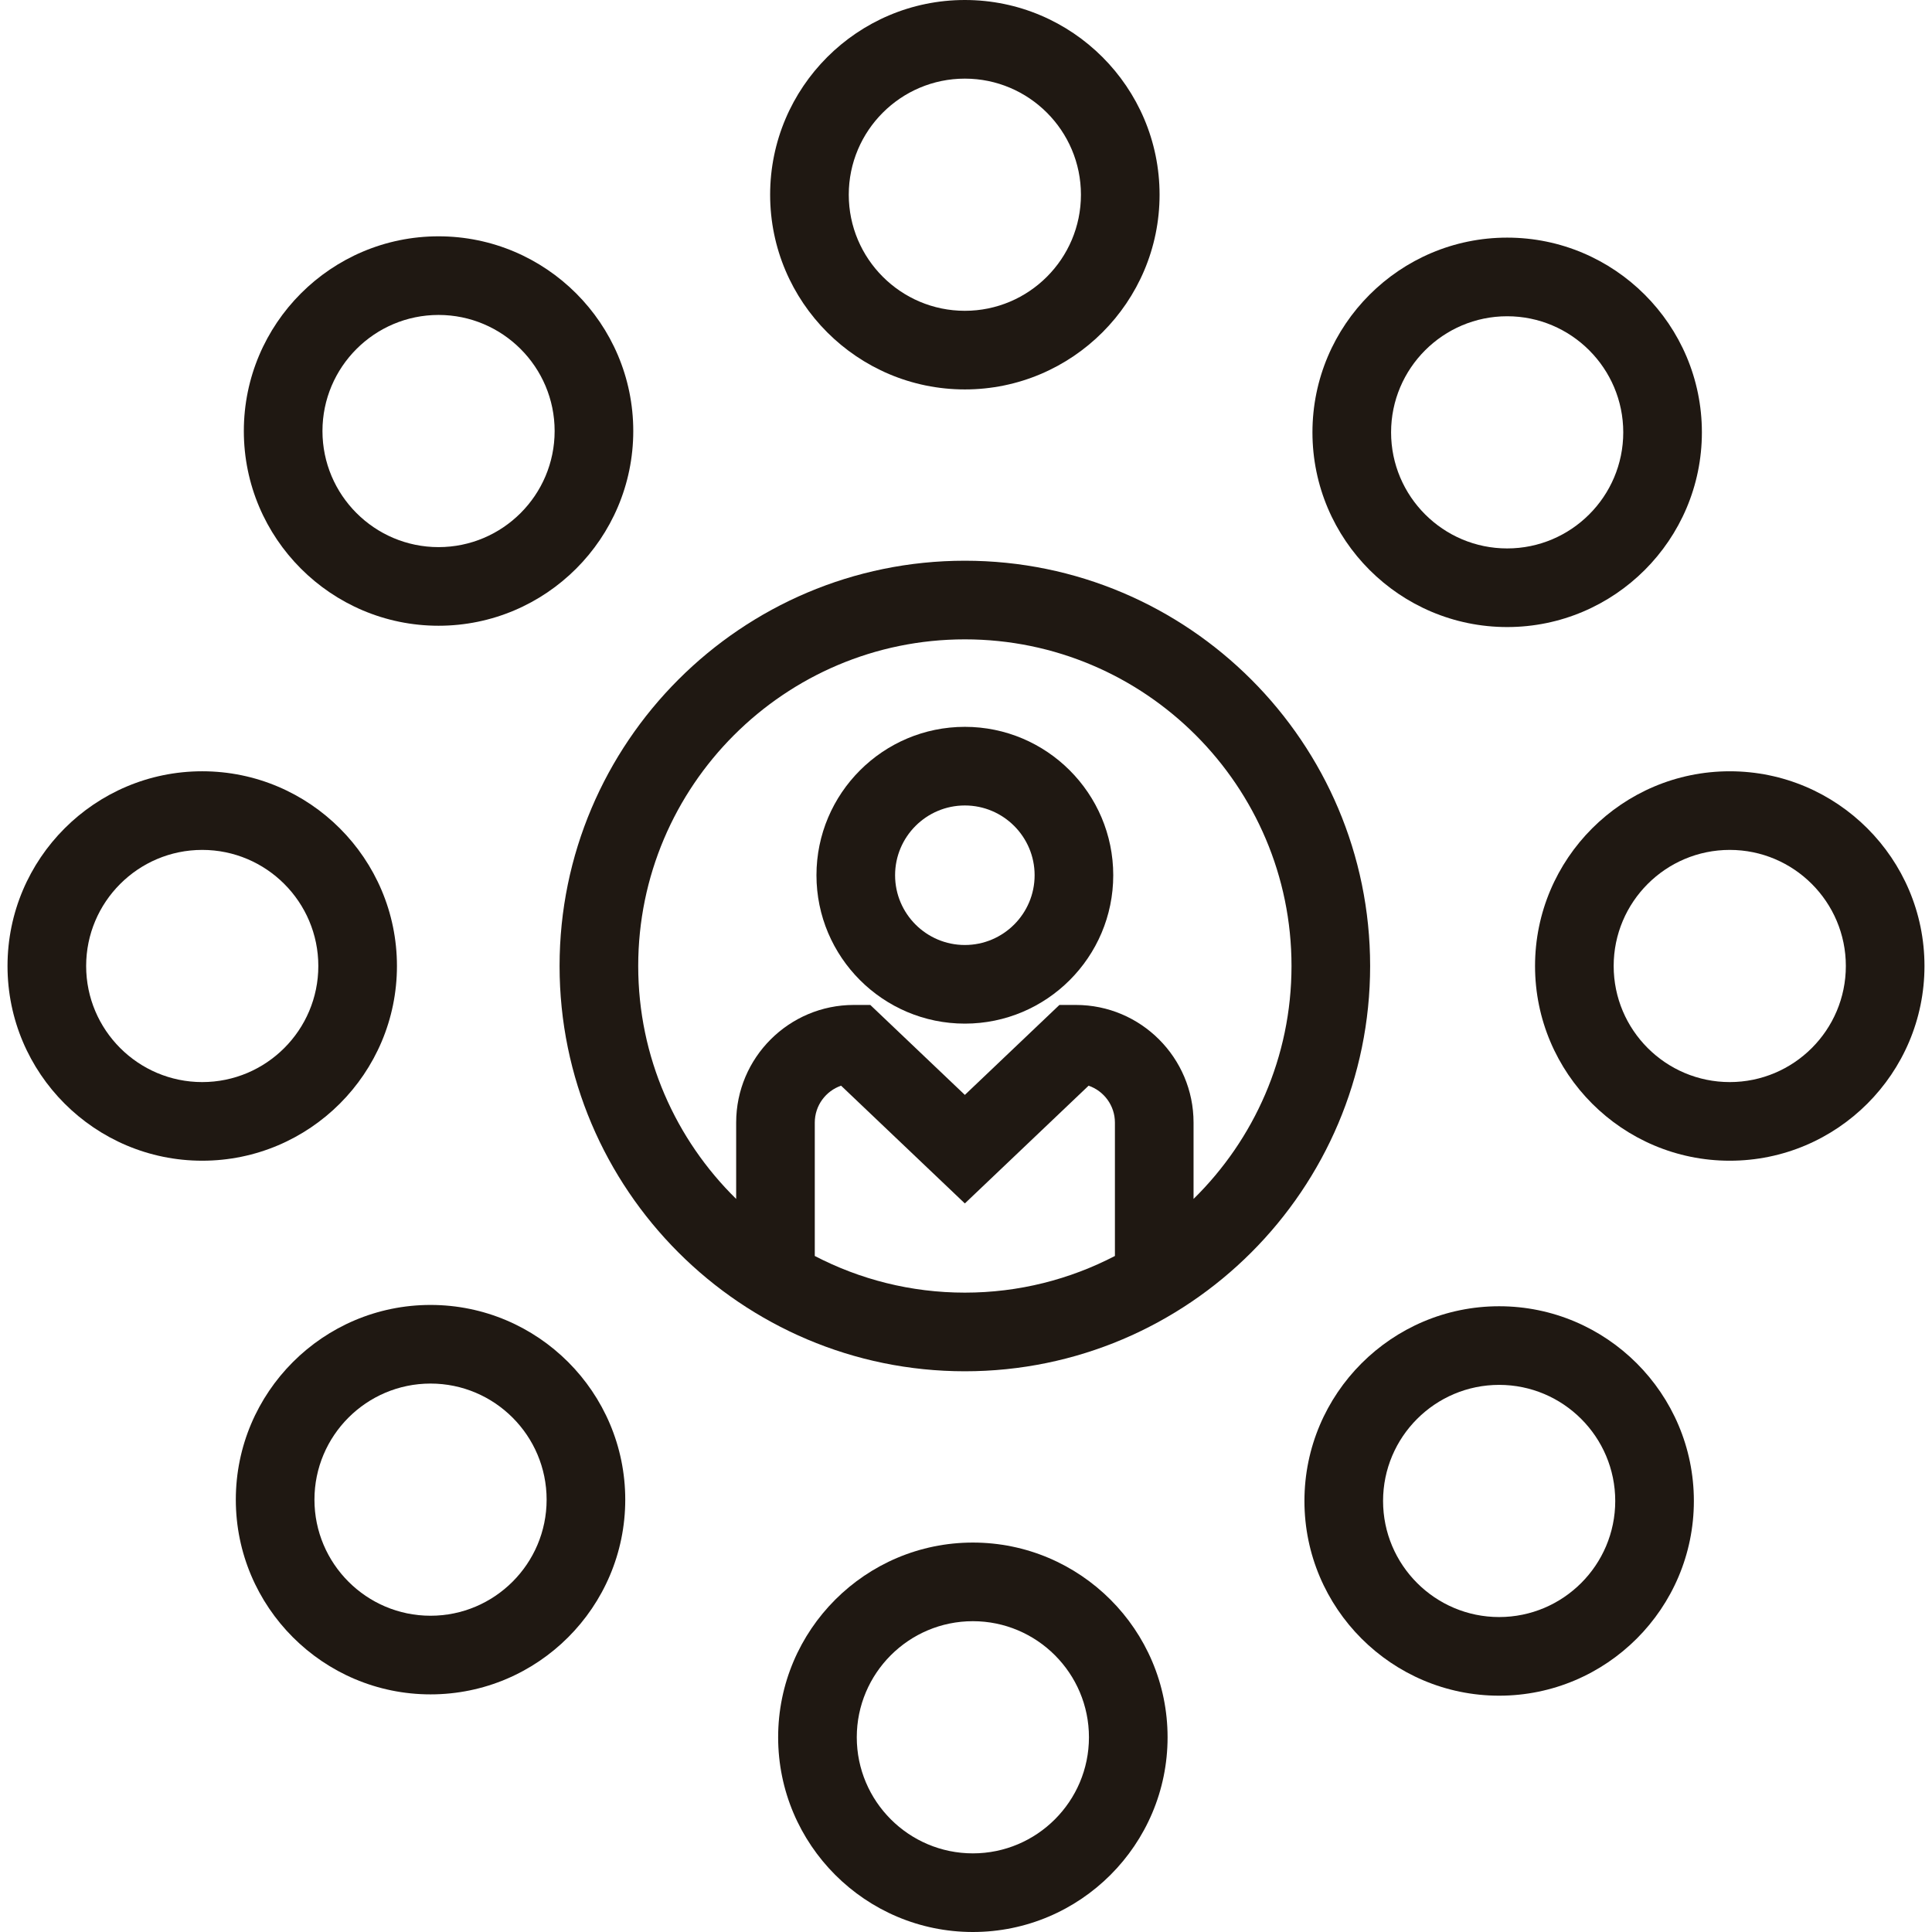
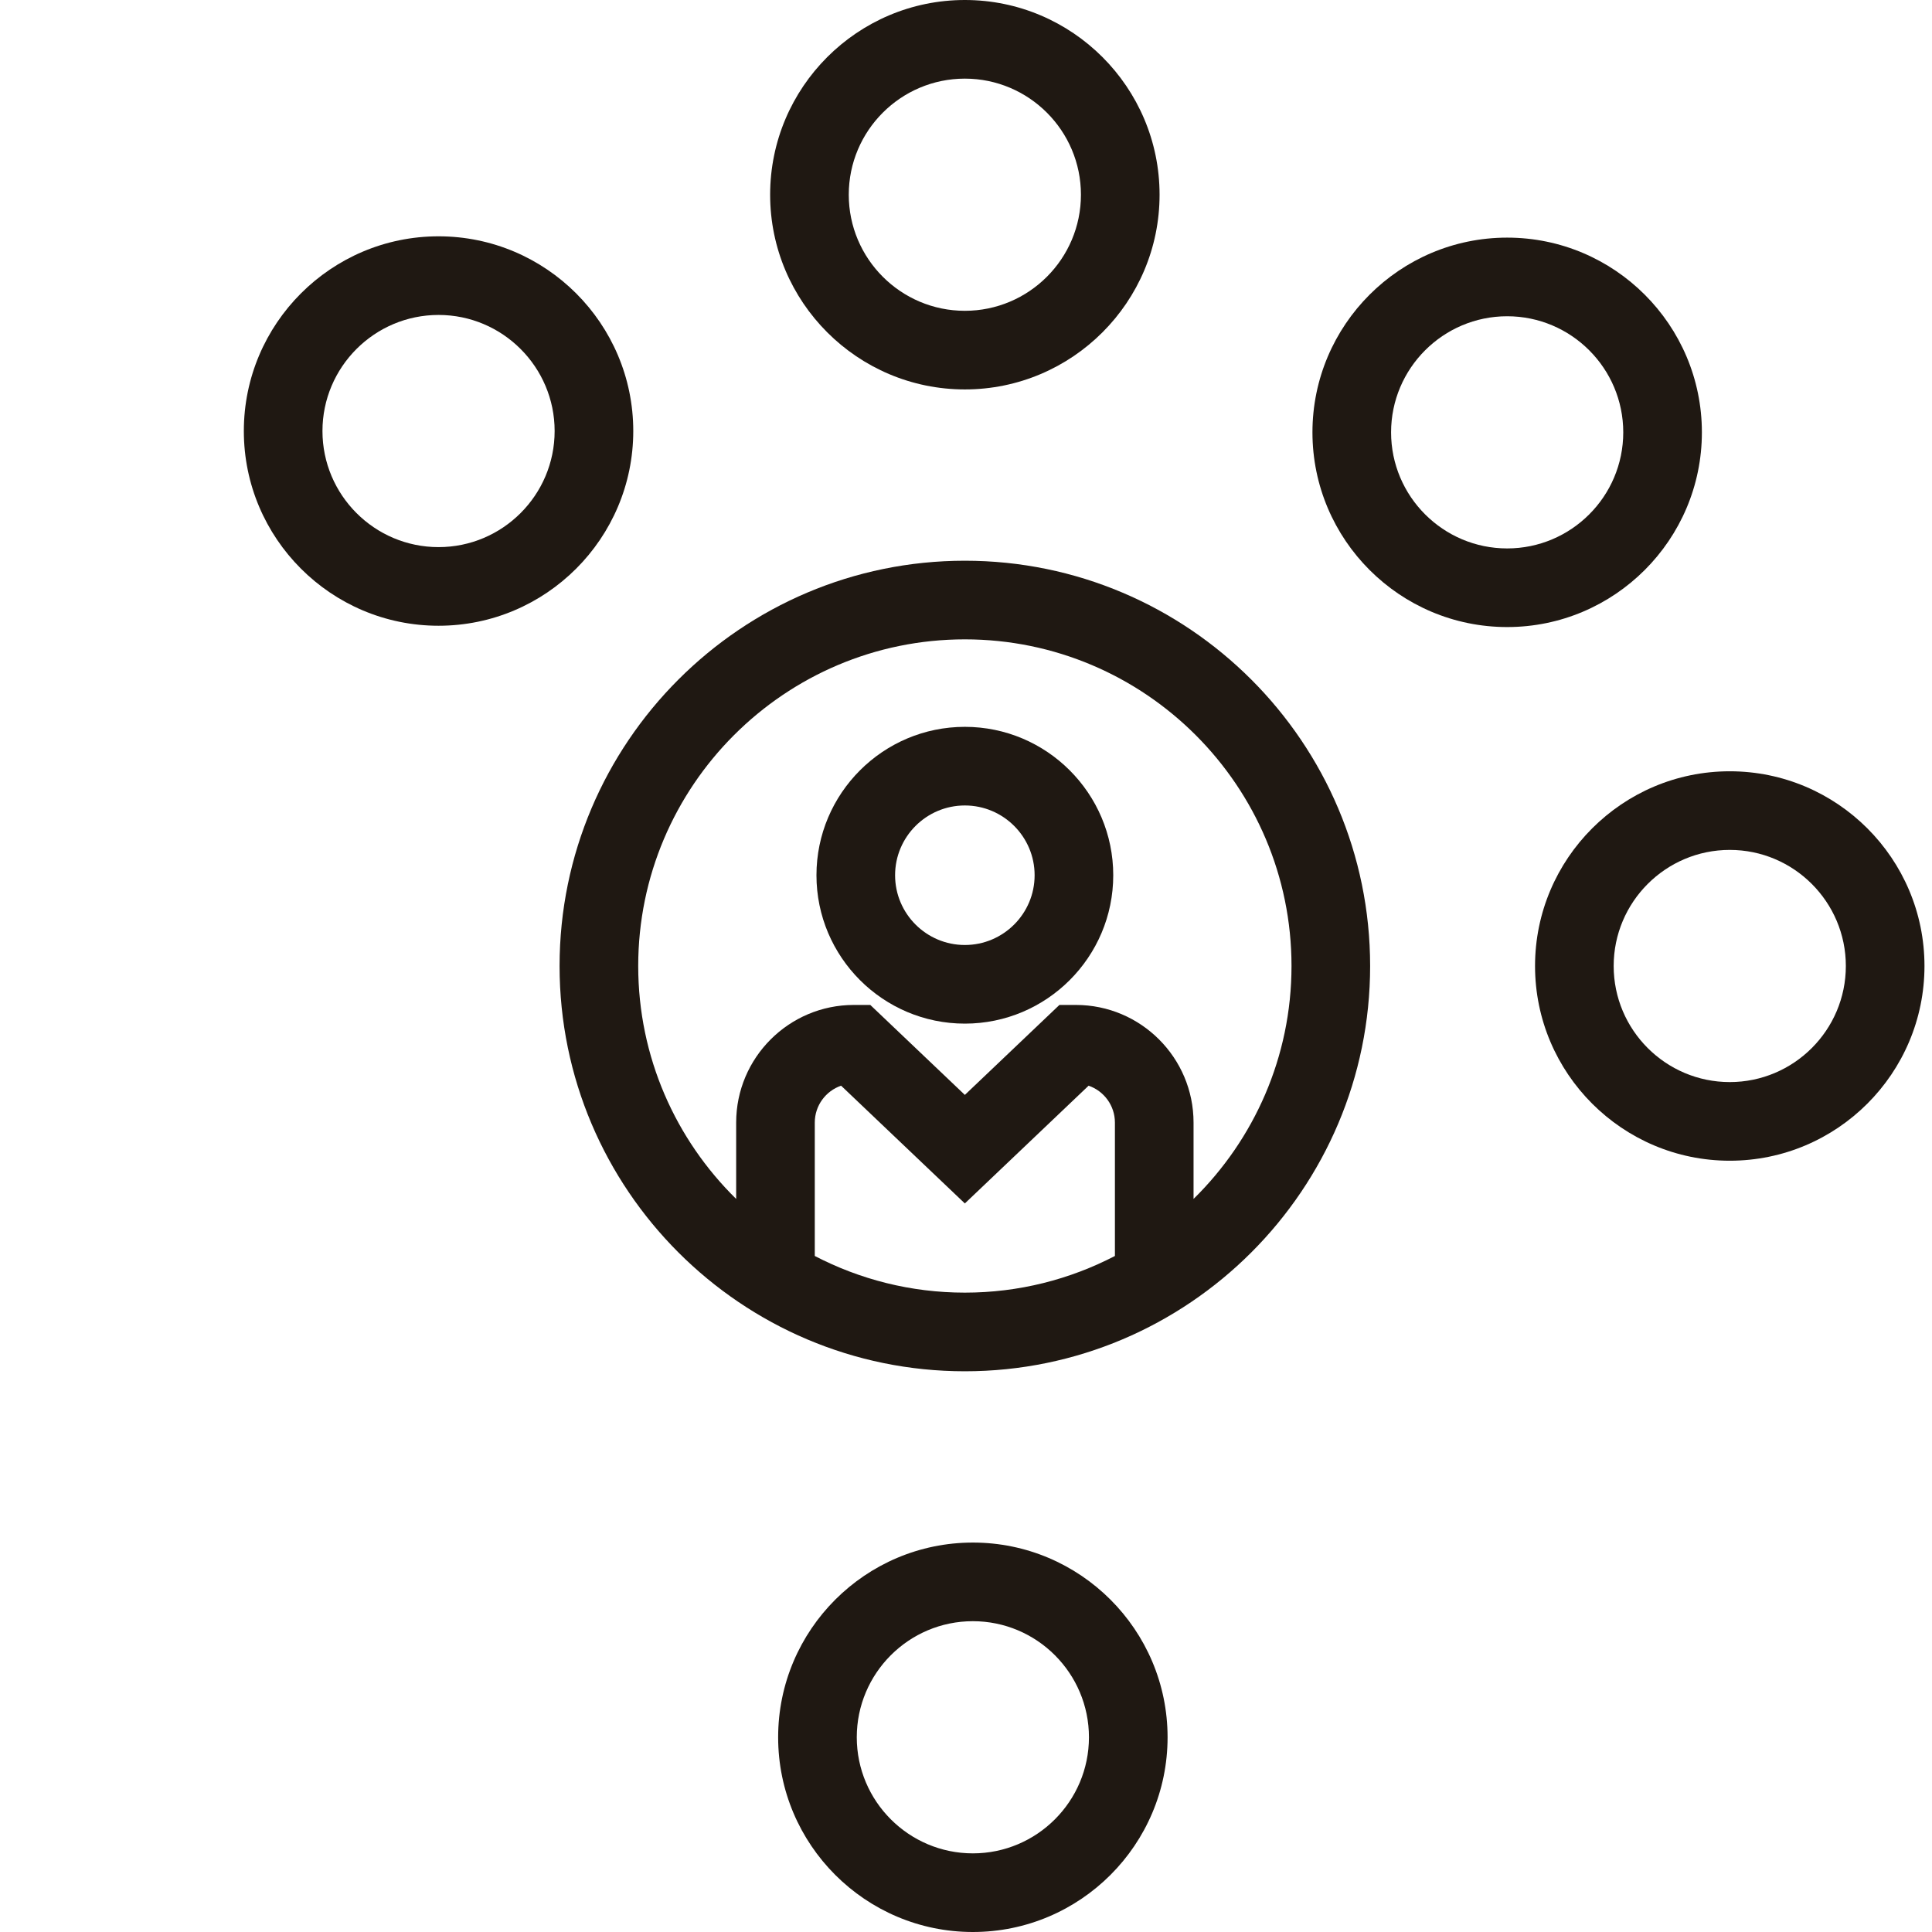
<svg xmlns="http://www.w3.org/2000/svg" version="1.1" id="Capa_1" x="0px" y="0px" viewBox="0 0 368.554 368.554" style="enable-background:new 0 0 368.554 368.554;" xml:space="preserve">
  <g>
    <g>
      <path d="M184.058,138.654c-15.609,0-28.308,12.699-28.308,28.308s12.699,28.308,28.308,28.308s28.308-12.699,28.308-28.308 S199.667,138.654,184.058,138.654z M184.058,180.27c-7.338,0-13.308-5.97-13.308-13.308s5.97-13.308,13.308-13.308 s13.308,5.97,13.308,13.308S191.396,180.27,184.058,180.27z" fill="#000000" style="fill: rgb(31, 24, 18);" />
      <path d="M184.058,106.965c-42.63,0-77.312,34.682-77.312,77.312s34.682,77.312,77.312,77.312s77.312-34.682,77.312-77.312 S226.688,106.965,184.058,106.965z M155.43,239.594v-25.449c0-3.255,2.101-6.029,5.019-7.036l23.608,22.462l23.608-22.462 c2.917,1.007,5.019,3.781,5.019,7.036v25.449c-8.579,4.458-18.31,6.993-28.627,6.993 C173.74,246.588,164.008,244.052,155.43,239.594z M227.685,228.711v-14.565c0-12.374-10.067-22.44-22.44-22.44h-3.149 l-18.038,17.161l-18.038-17.161h-3.148c-12.374,0-22.44,10.066-22.44,22.44v14.565c-11.521-11.314-18.685-27.05-18.685-44.434 c0-34.358,27.953-62.312,62.312-62.312s62.312,27.953,62.312,62.312C246.37,201.661,239.206,217.397,227.685,228.711z" fill="#000000" style="fill: rgb(31, 24, 18);" />
      <path d="M83.659,119.369c20.481,0,37.145-16.663,37.145-37.145S104.141,45.08,83.659,45.08S46.515,61.743,46.515,82.225 S63.179,119.369,83.659,119.369z M83.659,60.08c12.21,0,22.145,9.934,22.145,22.145S95.87,104.37,83.659,104.37 s-22.145-9.934-22.145-22.145S71.449,60.08,83.659,60.08z" fill="#000000" style="fill: rgb(31, 24, 18);" />
-       <path d="M75.723,184.276c0-20.481-16.663-37.145-37.145-37.145S1.434,163.795,1.434,184.276s16.663,37.145,37.145,37.145 S75.723,204.758,75.723,184.276z M38.579,206.421c-12.21,0-22.145-9.934-22.145-22.145s9.934-22.145,22.145-22.145 s22.145,9.934,22.145,22.145S50.79,206.421,38.579,206.421z" fill="#000000" style="fill: rgb(31, 24, 18);" />
      <path d="M329.974,147.132c-20.481,0-37.145,16.663-37.145,37.145s16.663,37.145,37.145,37.145s37.145-16.663,37.145-37.145 S350.456,147.132,329.974,147.132z M329.974,206.421c-12.21,0-22.145-9.934-22.145-22.145s9.934-22.145,22.145-22.145 s22.145,9.934,22.145,22.145S342.185,206.421,329.974,206.421z" fill="#000000" style="fill: rgb(31, 24, 18);" />
      <path d="M184.058,74.289c20.481,0,37.145-16.663,37.145-37.145S204.538,0,184.058,0s-37.145,16.663-37.145,37.145 S163.576,74.289,184.058,74.289z M184.058,15c12.21,0,22.145,9.934,22.145,22.145s-9.934,22.145-22.145,22.145 s-22.145-9.934-22.145-22.145S171.846,15,184.058,15z" fill="#000000" style="fill: rgb(31, 24, 18);" />
      <path d="M287.512,119.619c20.481,0,37.145-16.663,37.145-37.145S307.994,45.33,287.512,45.33s-37.145,16.663-37.145,37.145 S267.031,119.619,287.512,119.619z M287.512,60.33c12.21,0,22.145,9.934,22.145,22.145s-9.934,22.145-22.145,22.145 s-22.145-9.934-22.145-22.145S275.302,60.33,287.512,60.33z" fill="#000000" style="fill: rgb(31, 24, 18);" />
-       <path d="M285.983,249.184c-20.481,0-37.145,16.663-37.145,37.145s16.663,37.145,37.145,37.145s37.145-16.663,37.145-37.145 S306.464,249.184,285.983,249.184z M285.983,308.473c-12.21,0-22.145-9.934-22.145-22.145s9.934-22.145,22.145-22.145 s22.145,9.934,22.145,22.145S298.193,308.473,285.983,308.473z" fill="#000000" style="fill: rgb(31, 24, 18);" />
      <path d="M185.586,294.264c-20.481,0-37.145,16.663-37.145,37.145s16.663,37.145,37.145,37.145s37.145-16.663,37.145-37.145 S206.068,294.264,185.586,294.264z M185.586,353.553c-12.21,0-22.145-9.934-22.145-22.145s9.934-22.145,22.145-22.145 s22.145,9.934,22.145,22.145S197.797,353.553,185.586,353.553z" fill="#000000" style="fill: rgb(31, 24, 18);" />
-       <path d="M82.13,248.934c-20.481,0-37.145,16.663-37.145,37.145s16.663,37.145,37.145,37.145s37.145-16.663,37.145-37.145 S102.611,248.934,82.13,248.934z M82.13,308.223c-12.21,0-22.145-9.934-22.145-22.145s9.934-22.145,22.145-22.145 s22.145,9.934,22.145,22.145S94.34,308.223,82.13,308.223z" fill="#000000" style="fill: rgb(31, 24, 18);" />
    </g>
  </g>
</svg>